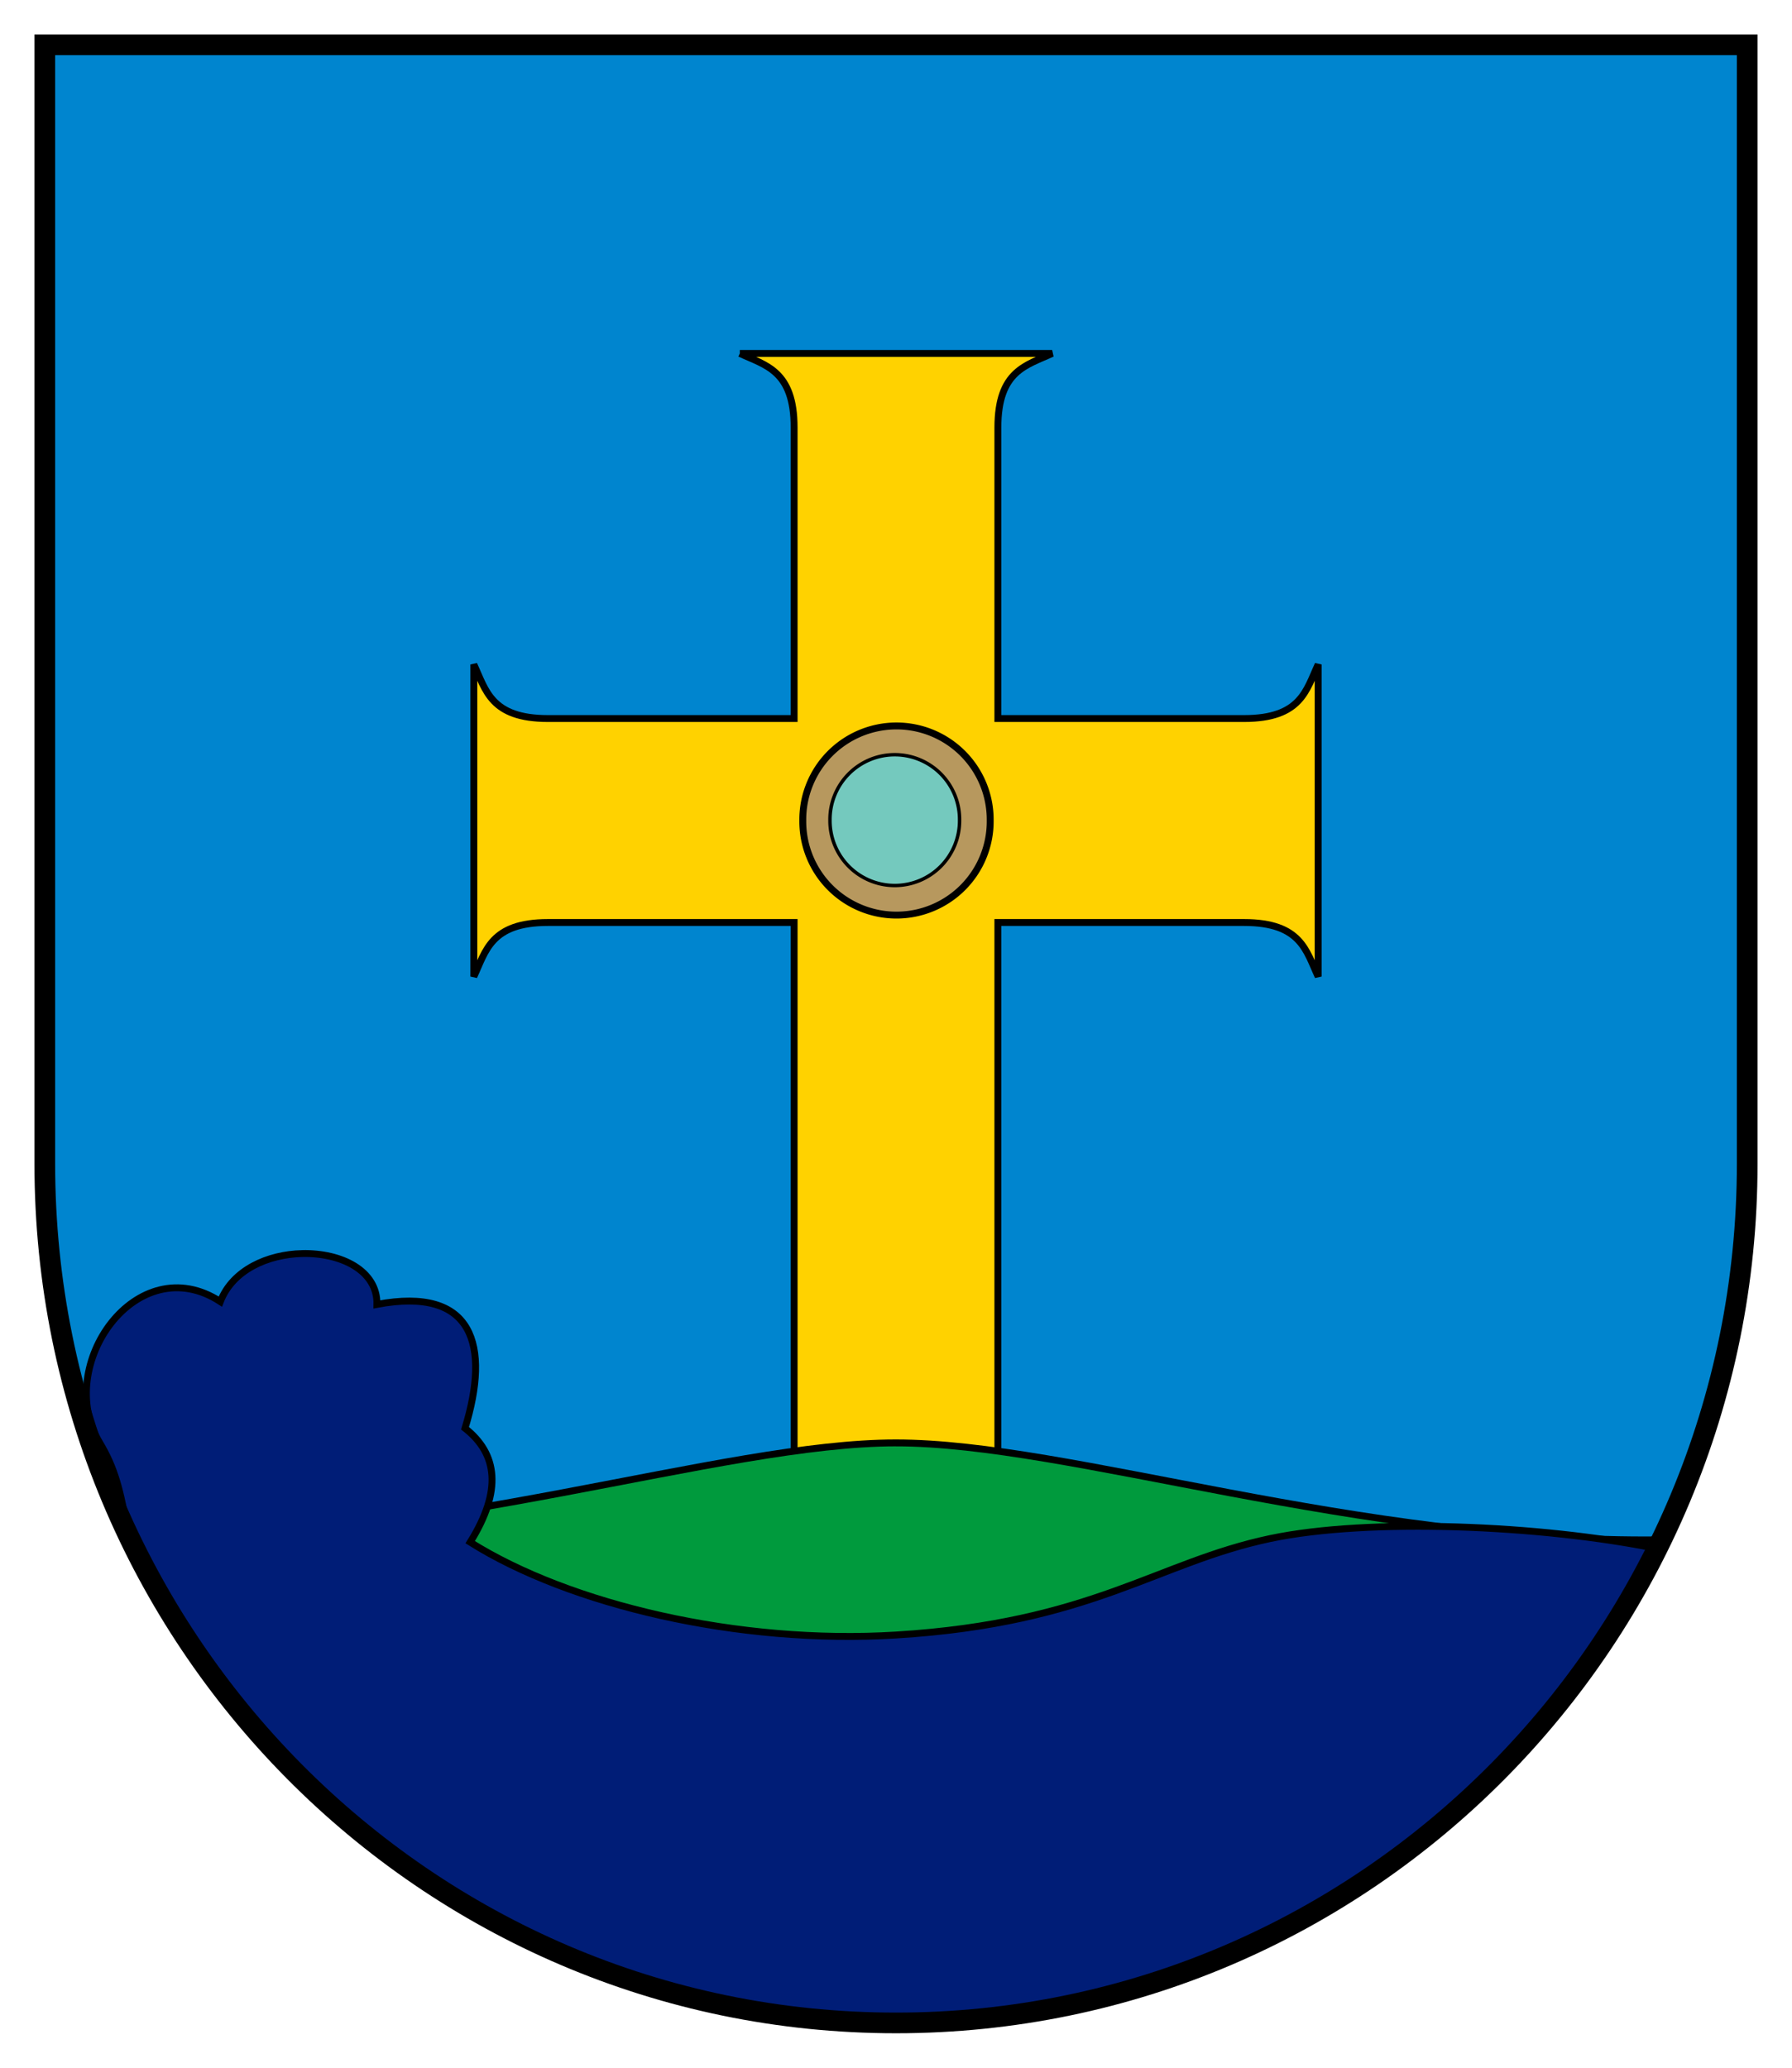
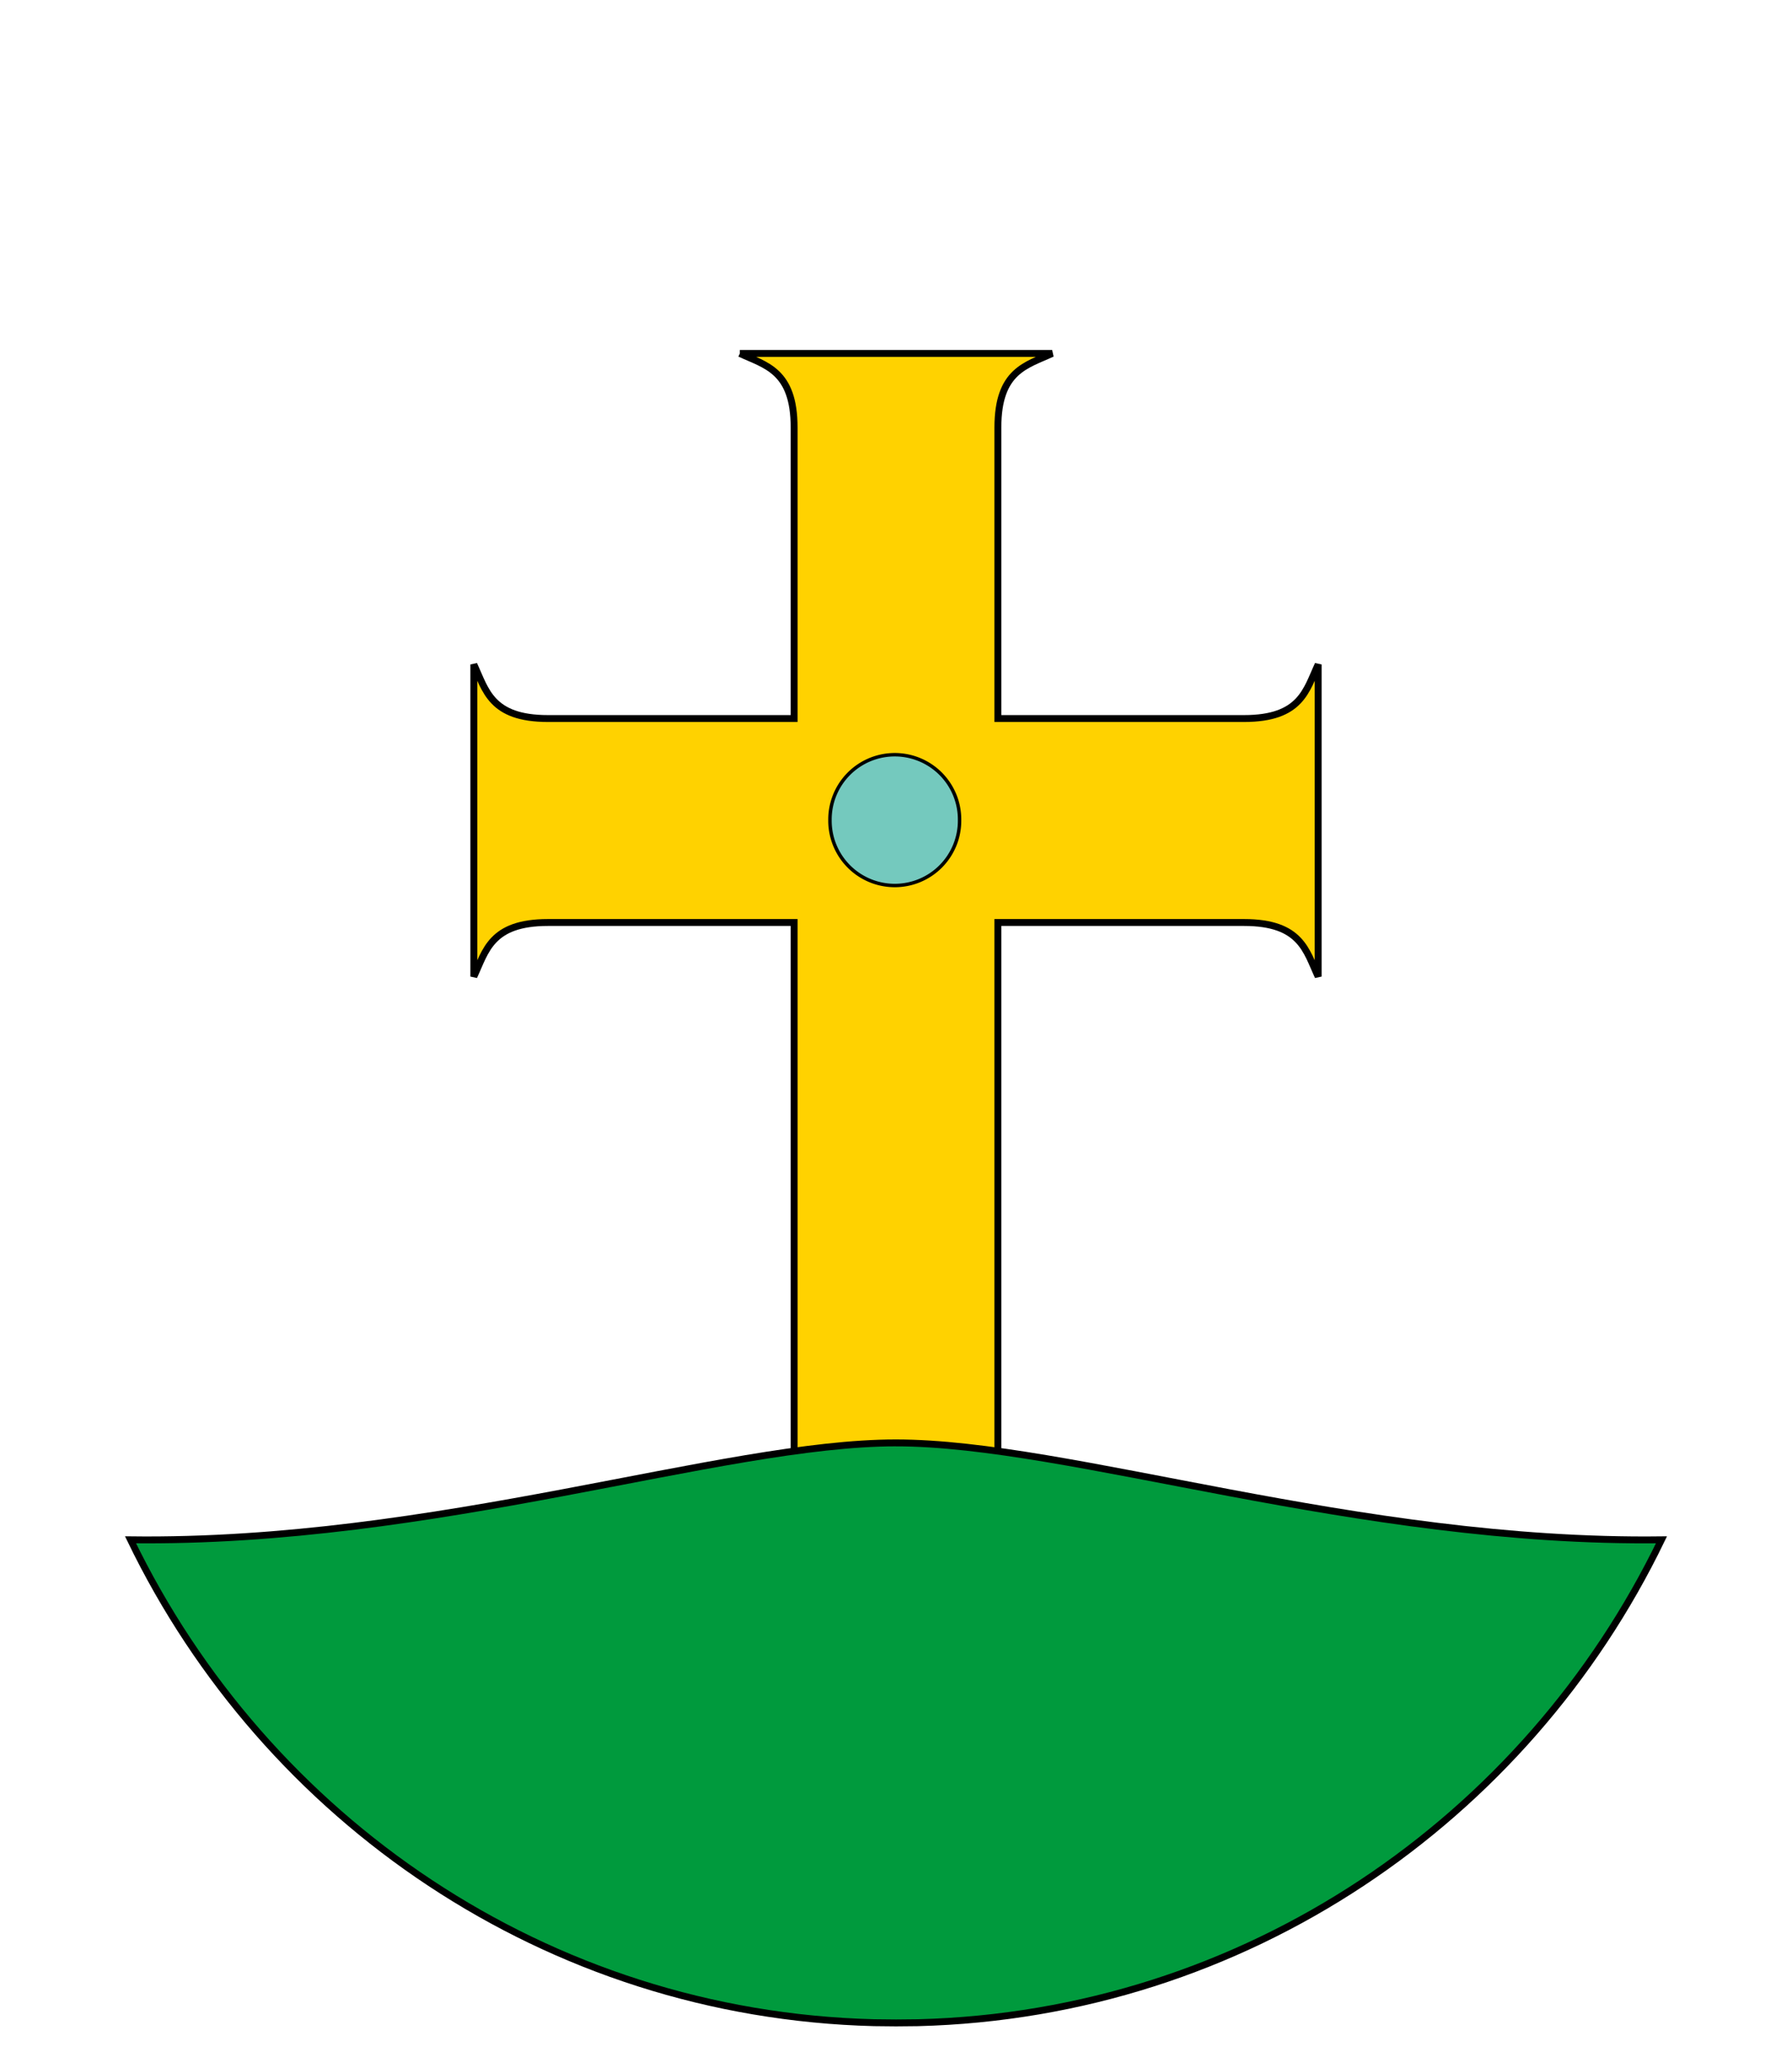
<svg xmlns="http://www.w3.org/2000/svg" version="1.1" width="260" height="300" id="svg2">
  <defs id="defs4" />
-   <path d="M 6.5,6.5 6.5,168.833 C 6.5,237.685 61.793,293.5 130,293.5 c 68.207,0 123.5,-55.815 123.5,-124.667 L 253.5,6.5 6.5,6.5 z" id="rect2834" style="fill:#0085cf;fill-opacity:1;stroke:none" />
  <path d="m 107.344,51.281 c 3.689,1.731 7.875,2.449 7.875,10.75 l 0,42.219 -35.719,0 c -8.301,0 -9.019,-4.155 -10.75,-7.844 l 0,22.625 0,22.656 c 1.731,-3.689 2.449,-7.844 10.75,-7.844 l 35.719,0 0,87.938 14.75,-0.344 14.812,0.344 0,-87.938 35.719,0 c 8.301,0 9.019,4.155 10.75,7.844 l 0,-22.656 0,-22.625 c -1.731,3.689 -2.449,7.844 -10.75,7.844 l -35.719,0 0,-42.219 c 0,-8.301 4.186,-9.019 7.875,-10.75 l -22.688,0 -22.625,0 z" id="path3006" style="fill:#ffd200;stroke:#000000" />
  <path d="m 130,209.344 c -25.253,0 -66.81,14.618 -111.062,14.062 19.612,40.592 60.414,68.849 107.875,70.062 L 130,293.5 l 3.188,-0.031 c 47.461,-1.214 88.263,-29.47 107.875,-70.062 -44.245,0.549 -85.815,-14.062 -111.062,-14.062 z" id="path3021" style="fill:#009a3d;stroke:#000000" />
-   <path d="m 43.844,181.875 c -4.95,0.115 -10.092,2.345 -11.875,6.969 C 19.911,180.985 7.703,198.046 14.472,209.335 16.554,212.807 17.548,216.109 18.531,222.562 38.414,264.516 80.853,293.5 130,293.5 c 48.313,0 90.144,-28.007 110.438,-68.812 -16.872,-3.443 -41.875,-4.476 -56.125,-1.469 -16.431,3.467 -25.846,12.255 -54.312,14 -22.875,1.402 -47.363,-4.403 -61.781,-13.469 4.683,-7.511 3.961,-12.822 -0.75,-16.531 3.684,-12.042 1.252,-20.619 -12.781,-17.969 0.105,-4.93 -5.234,-7.505 -10.844,-7.375 z" id="path3026" style="fill:#001d77;stroke:#000000;stroke-width:1px;stroke-linecap:butt;stroke-linejoin:miter;stroke-opacity:1" />
-   <path d="M 6.5,6.5 6.5,168.833 C 6.5,237.685 61.793,293.5 130,293.5 c 68.207,0 123.5,-55.815 123.5,-124.667 L 253.5,6.5 6.5,6.5 z" id="path3049" style="fill:none;stroke:#000000;stroke-width:3;stroke-miterlimit:4;stroke-dasharray:none" />
-   <path d="m 463.2,110.524 a 11.916,11.916 0 1 1 -23.831,0 11.916,11.916 0 1 1 23.831,0 z" transform="matrix(1.141,0,0,1.141,-384.845,-7.06)" id="path3819" style="fill:#b7985e;fill-opacity:1;stroke:#000000;stroke-width:0.877;stroke-miterlimit:4;stroke-dasharray:none" />
  <path d="m 463.2,110.524 a 11.916,11.916 0 1 1 -23.831,0 11.916,11.916 0 1 1 23.831,0 z" transform="matrix(0.789,0,0,0.789,-226.242,31.784)" id="path3821" style="fill:#74c9be;stroke:#000000;stroke-width:0.633;stroke-miterlimit:4;stroke-dasharray:none" />
</svg>